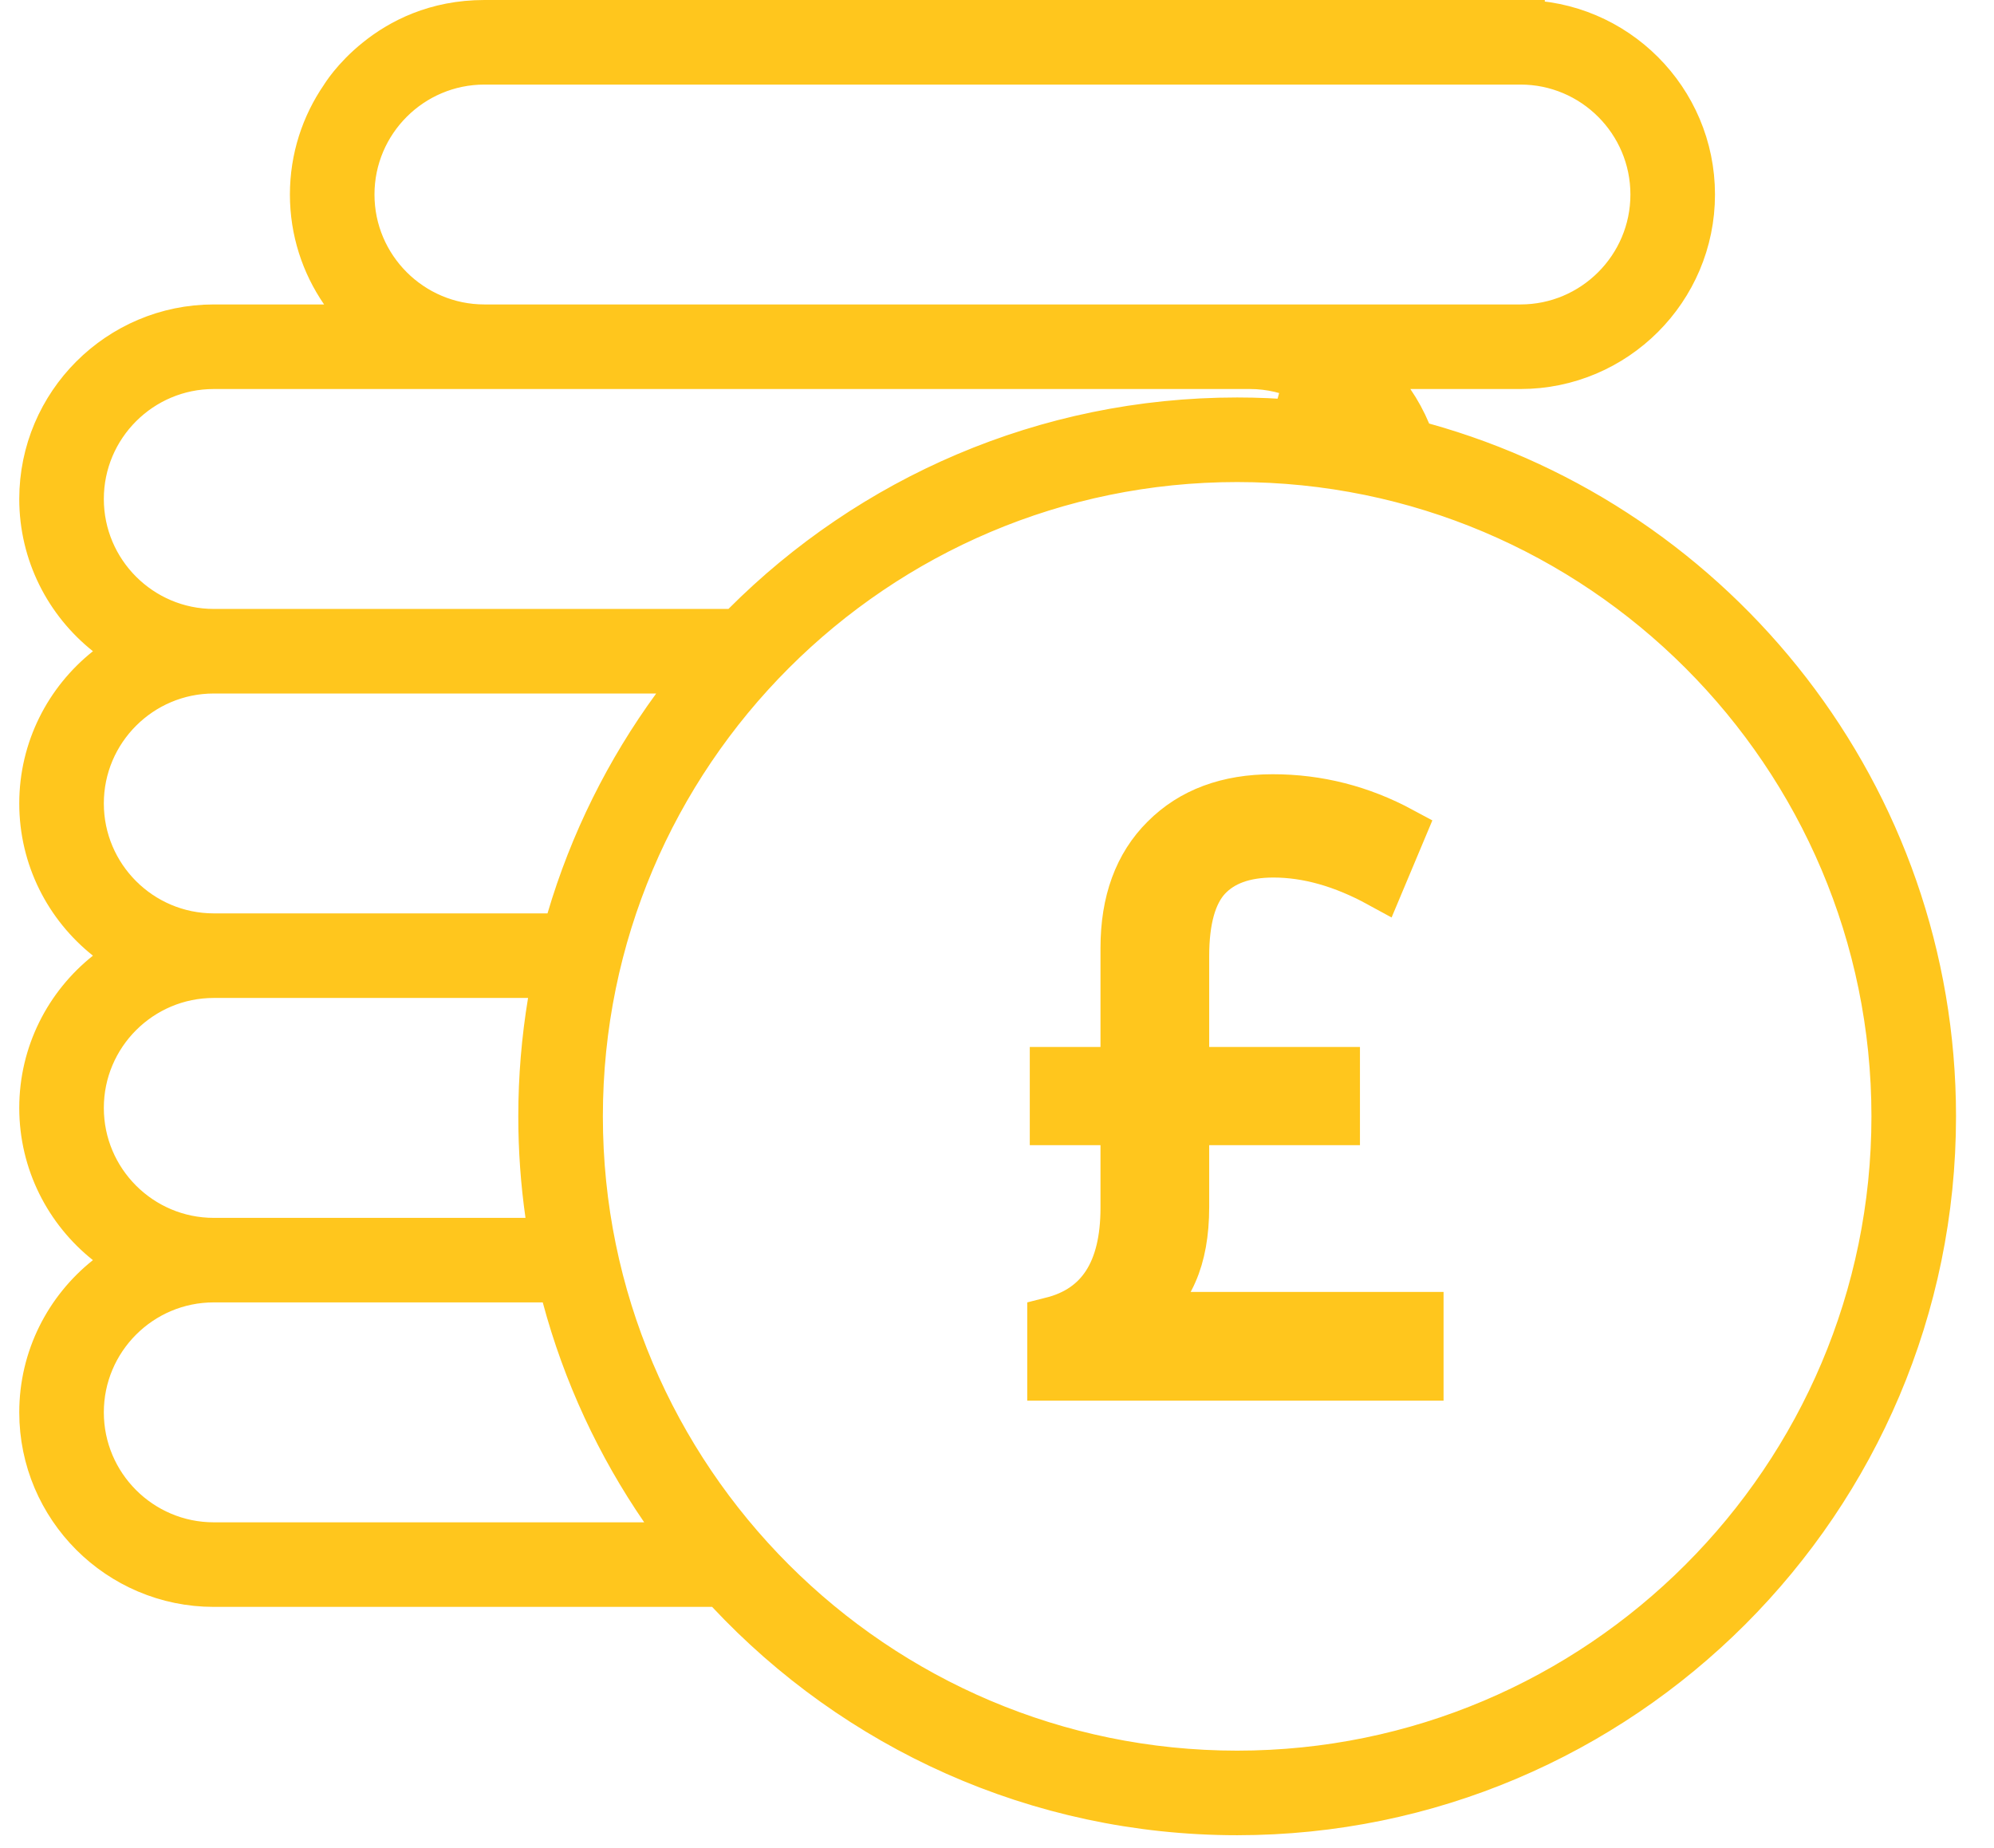
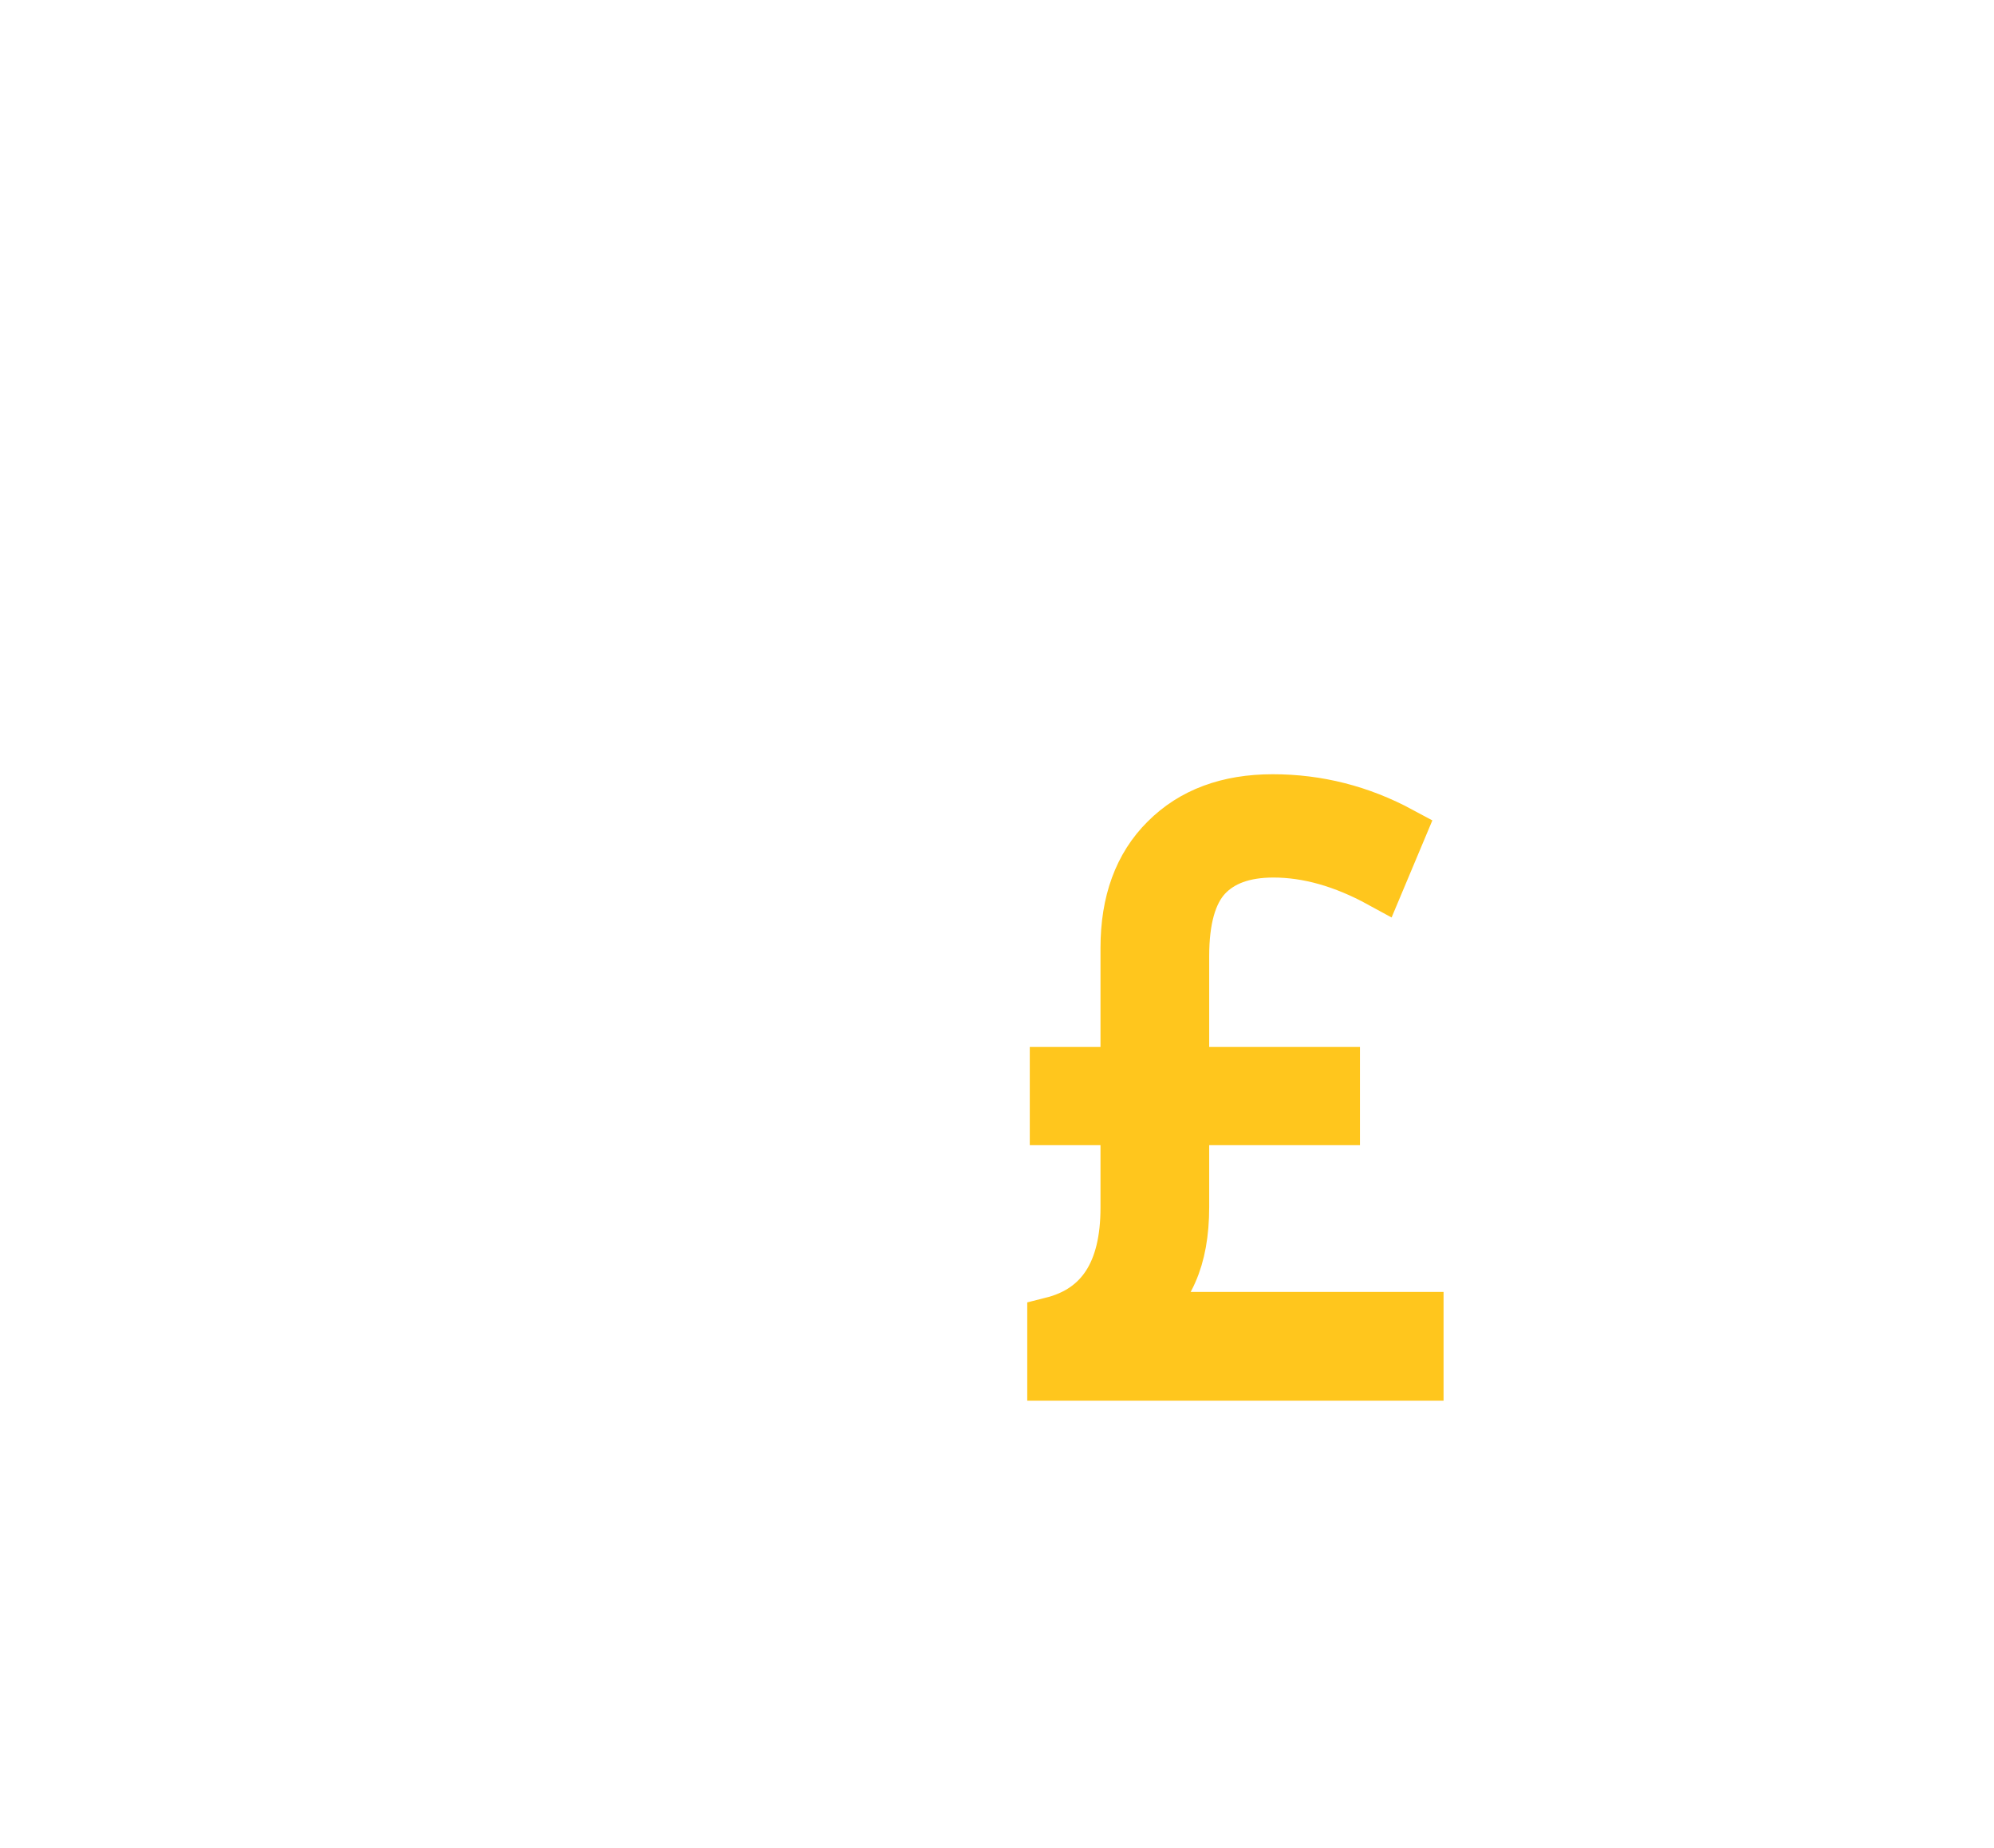
<svg xmlns="http://www.w3.org/2000/svg" width="41" height="38" viewBox="0 0 41 38" fill="none">
-   <path d="M28.925 8.903L29.019 9.127L29.253 9.191C35.282 10.865 39.719 16.402 39.719 22.955C39.719 30.829 33.312 37.236 25.438 37.236C21.328 37.236 17.618 35.49 15.008 32.7L14.86 32.541H14.643H4.396C2.467 32.541 0.896 30.971 0.896 29.041C0.896 27.934 1.414 26.945 2.222 26.302L2.714 25.911L2.222 25.52C1.414 24.877 0.896 23.888 0.896 22.781C0.896 21.674 1.414 20.685 2.222 20.042L2.714 19.651L2.222 19.259C1.414 18.616 0.896 17.628 0.896 16.52C0.896 15.414 1.414 14.425 2.222 13.782L2.714 13.39L2.222 12.999C1.414 12.356 0.896 11.367 0.896 10.26C0.896 8.331 2.467 6.76 4.396 6.76H6.664H7.615L7.076 5.977C6.688 5.414 6.461 4.733 6.461 4C6.461 3.266 6.688 2.586 7.076 2.022L7.085 2.009L7.092 1.997C7.092 1.997 7.092 1.997 7.092 1.997L7.097 1.989C7.102 1.981 7.112 1.967 7.125 1.948C7.151 1.91 7.192 1.853 7.249 1.783C7.364 1.642 7.539 1.451 7.778 1.26C8.251 0.879 8.969 0.5 9.961 0.5L24.301 0.5H24.316H24.332H24.348H24.364H24.38H24.395H24.411H24.427H24.443H24.459H24.476H24.492H24.508H24.524H24.54H24.556H24.573H24.589H24.605H24.622H24.638H24.654H24.671H24.687H24.704H24.72H24.737H24.754H24.77H24.787H24.804H24.82H24.837H24.854H24.871H24.887H24.904H24.921H24.938H24.955H24.972H24.989H25.006H25.023H25.04H25.057H25.074H25.092H25.109H25.126H25.143H25.16H25.178H25.195H25.212H25.23H25.247H25.264H25.282H25.299H25.317H25.334H25.352H25.369H25.387H25.404H25.422H25.439H25.457H25.474H25.492H25.51H25.527H25.545H25.563H25.58H25.598H25.616H25.634H25.651H25.669H25.687H25.705H25.723H25.741H25.759H25.776H25.794H25.812H25.83H25.848H25.866H25.884H25.902H25.92H25.938H25.956H25.974H25.992H26.01H26.028H26.046H26.064H26.082H26.101H26.119H26.137H26.155H26.173H26.191H26.209H26.227H26.246H26.264H26.282H26.3H26.318H26.337H26.355H26.373H26.391H26.409H26.428H26.446H26.464H26.482H26.5H26.519H26.537H26.555H26.573H26.592H26.61H26.628H26.646H26.665H26.683H26.701H26.72H26.738H26.756H26.774H26.793H26.811H26.829H26.847H26.866H26.884H26.902H26.92H26.939H26.957H26.975H26.993H27.012H27.03H27.048H27.066H27.084H27.103H27.121H27.139H27.157H27.175H27.194H27.212H27.23H27.248H27.266H27.284H27.302H27.321H27.339H27.357H27.375H27.393H27.411H27.429H27.447H27.465H27.483H27.501H27.519H27.537H27.555H27.573H27.591H27.609H27.627H27.645H27.663H27.681H27.699H27.717H27.735H27.753H27.77H27.788H27.806H27.824H27.841H27.859H27.877H27.895H27.912H27.93H27.948H27.965H27.983H28.001H28.018H28.036H28.053H28.071H28.088H28.106H28.123H28.141H28.158H28.176H28.193H28.21H28.228H28.245H28.262H28.28H28.297H28.314H28.331H28.349H28.366H28.383H28.4H28.417H28.434H28.451H28.468H28.485H28.502H28.519H28.536H28.553H28.57H28.587H28.604H28.62H28.637H28.654H28.671H28.687H28.704H28.721H28.737H28.754H28.77H28.787H28.803H28.82H28.836H28.852H28.869H28.885H28.901H28.918H28.934H28.95H28.966H28.982H28.998H29.014H29.03H29.046H29.062H29.078H29.094H29.11H29.125H29.141H29.157H29.173H29.188H29.204H29.22H29.235H29.25H29.266H29.281H29.297H29.312H29.327H29.343H29.358H29.373H29.388H29.403H29.418H29.433H29.448H29.463H29.478H29.493H29.508H29.523H29.537H29.552H29.567H29.581H29.596H29.61H29.625H29.639H29.654H29.668H29.682H29.696H29.71H29.725H29.739H29.753H29.767H29.781H29.795H29.808H29.822H29.836H29.85H29.863H29.877H29.891H29.904H29.918H29.931H29.944H29.958H29.971H29.984H29.997H30.01H30.023H30.036H30.049H30.062H30.075H30.088H30.101H30.113H30.126H30.139H30.151H30.163H30.176H30.188H30.201H30.213H30.225H30.237H30.249H30.261H30.273H30.285H30.297H30.309H30.32H30.332H30.343H30.355H30.367H30.378H30.389H30.401H30.412H30.423H30.434H30.445H30.456H30.467H30.478H30.489H30.5H30.51H30.521H30.531H30.542H30.552H30.563H30.573H30.583H30.593H30.604H30.614H30.623H30.633H30.643H30.653H30.663H30.672H30.682H30.692H30.701H30.71H30.72H30.729H30.738H30.747H30.756H30.765H30.774H30.783H30.791H30.8H30.809H30.817H30.826H30.834H30.842H30.851H30.859H30.867H30.875H30.883H30.891H30.898H30.906H30.914H30.921H30.929H30.936H30.944H30.951H30.958H30.965H30.972H30.979H30.986H30.993H31H31.006H31.013H31.019H31.026H31.032H31.038H31.045H31.051H31.057H31.063H31.069H31.074H31.08H31.086H31.091H31.097H31.102H31.107H31.113H31.118H31.123H31.128H31.132H31.137H31.142H31.146H31.151H31.155H31.16H31.164H31.168H31.172H31.177H31.18H31.184H31.188H31.192H31.195H31.199H31.202H31.205H31.209H31.212H31.215H31.218H31.221H31.224H31.226H31.229H31.231H31.234H31.236H31.238H31.24H31.242H31.244H31.246H31.248H31.25H31.251H31.253H31.254H31.255H31.257H31.258H31.259H31.26H31.261H31.261H31.262H31.262H31.263H31.263H31.263H31.264L31.264 5.27812e-05V0.5C33.193 0.5 34.763 2.07 34.763 4C34.763 5.929 33.193 7.499 31.264 7.499H29H28.052L28.587 8.282C28.719 8.474 28.832 8.682 28.925 8.903ZM26.643 8.725L26.903 7.777C26.537 7.599 26.127 7.499 25.699 7.499H4.396C2.874 7.499 1.635 8.737 1.635 10.26C1.635 11.783 2.874 13.021 4.396 13.021H14.978H15.186L15.332 12.874C17.92 10.28 21.495 8.673 25.438 8.673C25.843 8.673 26.245 8.691 26.643 8.725ZM13.896 14.555L14.476 13.76H13.492H4.396C2.873 13.76 1.635 14.998 1.635 16.52C1.635 18.043 2.873 19.281 4.396 19.281H11.258H11.631L11.737 18.923C12.205 17.335 12.942 15.861 13.896 14.555ZM11.351 20.602L11.448 20.02H10.858H4.396C2.873 20.02 1.635 21.258 1.635 22.781C1.635 24.304 2.873 25.542 4.396 25.542H10.805H11.381L11.3 24.971C11.206 24.312 11.157 23.639 11.157 22.955C11.157 22.154 11.224 21.368 11.351 20.602ZM11.643 26.651L11.543 26.28H11.16H4.396C2.873 26.28 1.635 27.518 1.635 29.041C1.635 30.564 2.873 31.802 4.396 31.802H13.246H14.196L13.658 31.019C12.755 29.704 12.066 28.231 11.643 26.651ZM34.024 4C34.024 2.477 32.786 1.239 31.264 1.239H9.961C8.438 1.239 7.2 2.477 7.2 4C7.2 5.522 8.438 6.76 9.961 6.76H25.699H31.264C32.786 6.76 34.024 5.522 34.024 4ZM11.896 22.955C11.896 30.423 17.97 36.497 25.438 36.497C32.906 36.497 38.98 30.423 38.98 22.955C38.98 15.487 32.906 9.412 25.438 9.412C17.97 9.412 11.896 15.487 11.896 22.955Z" fill="#FFC61D" stroke="#FFC61D" />
  <path d="M26.17 16.42C27.101 16.42 27.982 16.645 28.815 17.094L28.367 18.161C27.613 17.749 26.885 17.544 26.185 17.544C25.582 17.544 25.127 17.709 24.818 18.041C24.514 18.372 24.363 18.913 24.363 19.661V22.028H27.463V23.047H24.363V24.819C24.363 25.354 24.282 25.803 24.12 26.167C23.963 26.531 23.704 26.83 23.341 27.065H29.182V28.301H21.622V27.17C22.626 26.918 23.128 26.14 23.128 24.835V23.047H21.674V22.028H23.128V19.493C23.128 18.541 23.402 17.792 23.951 17.247C24.5 16.696 25.239 16.42 26.17 16.42Z" fill="#FFC61D" stroke="#FFC61D" />
</svg>